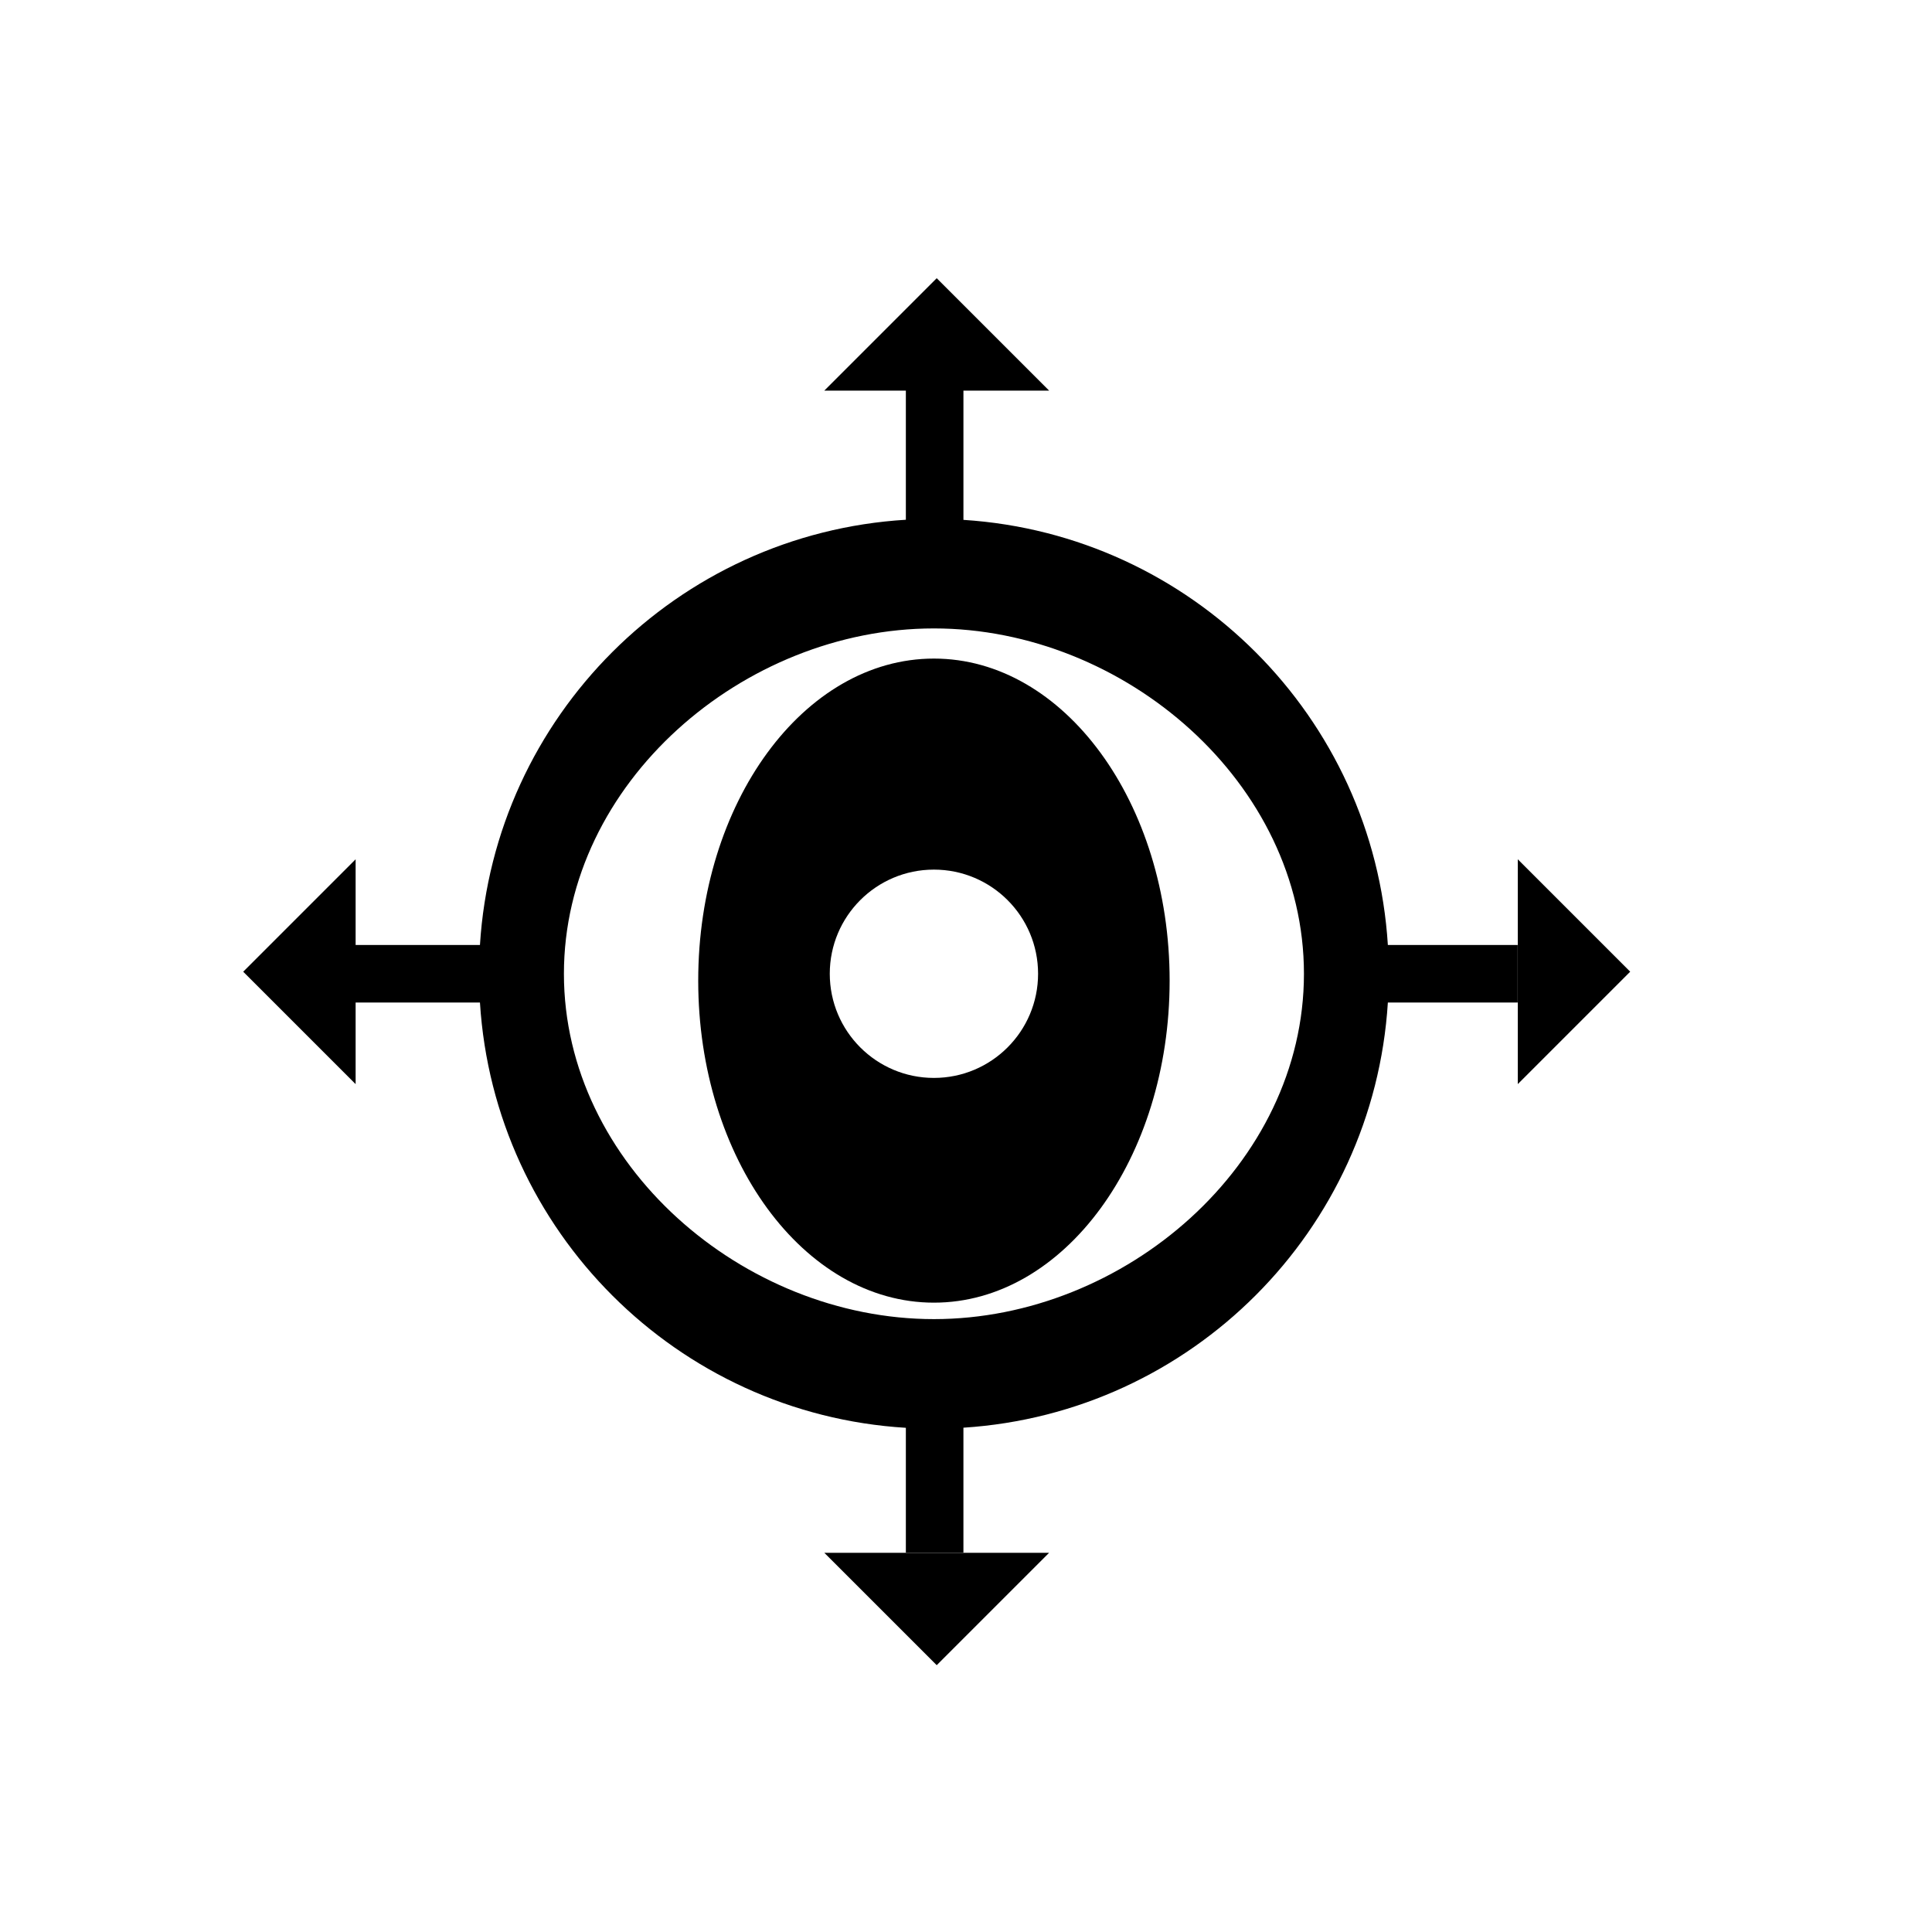
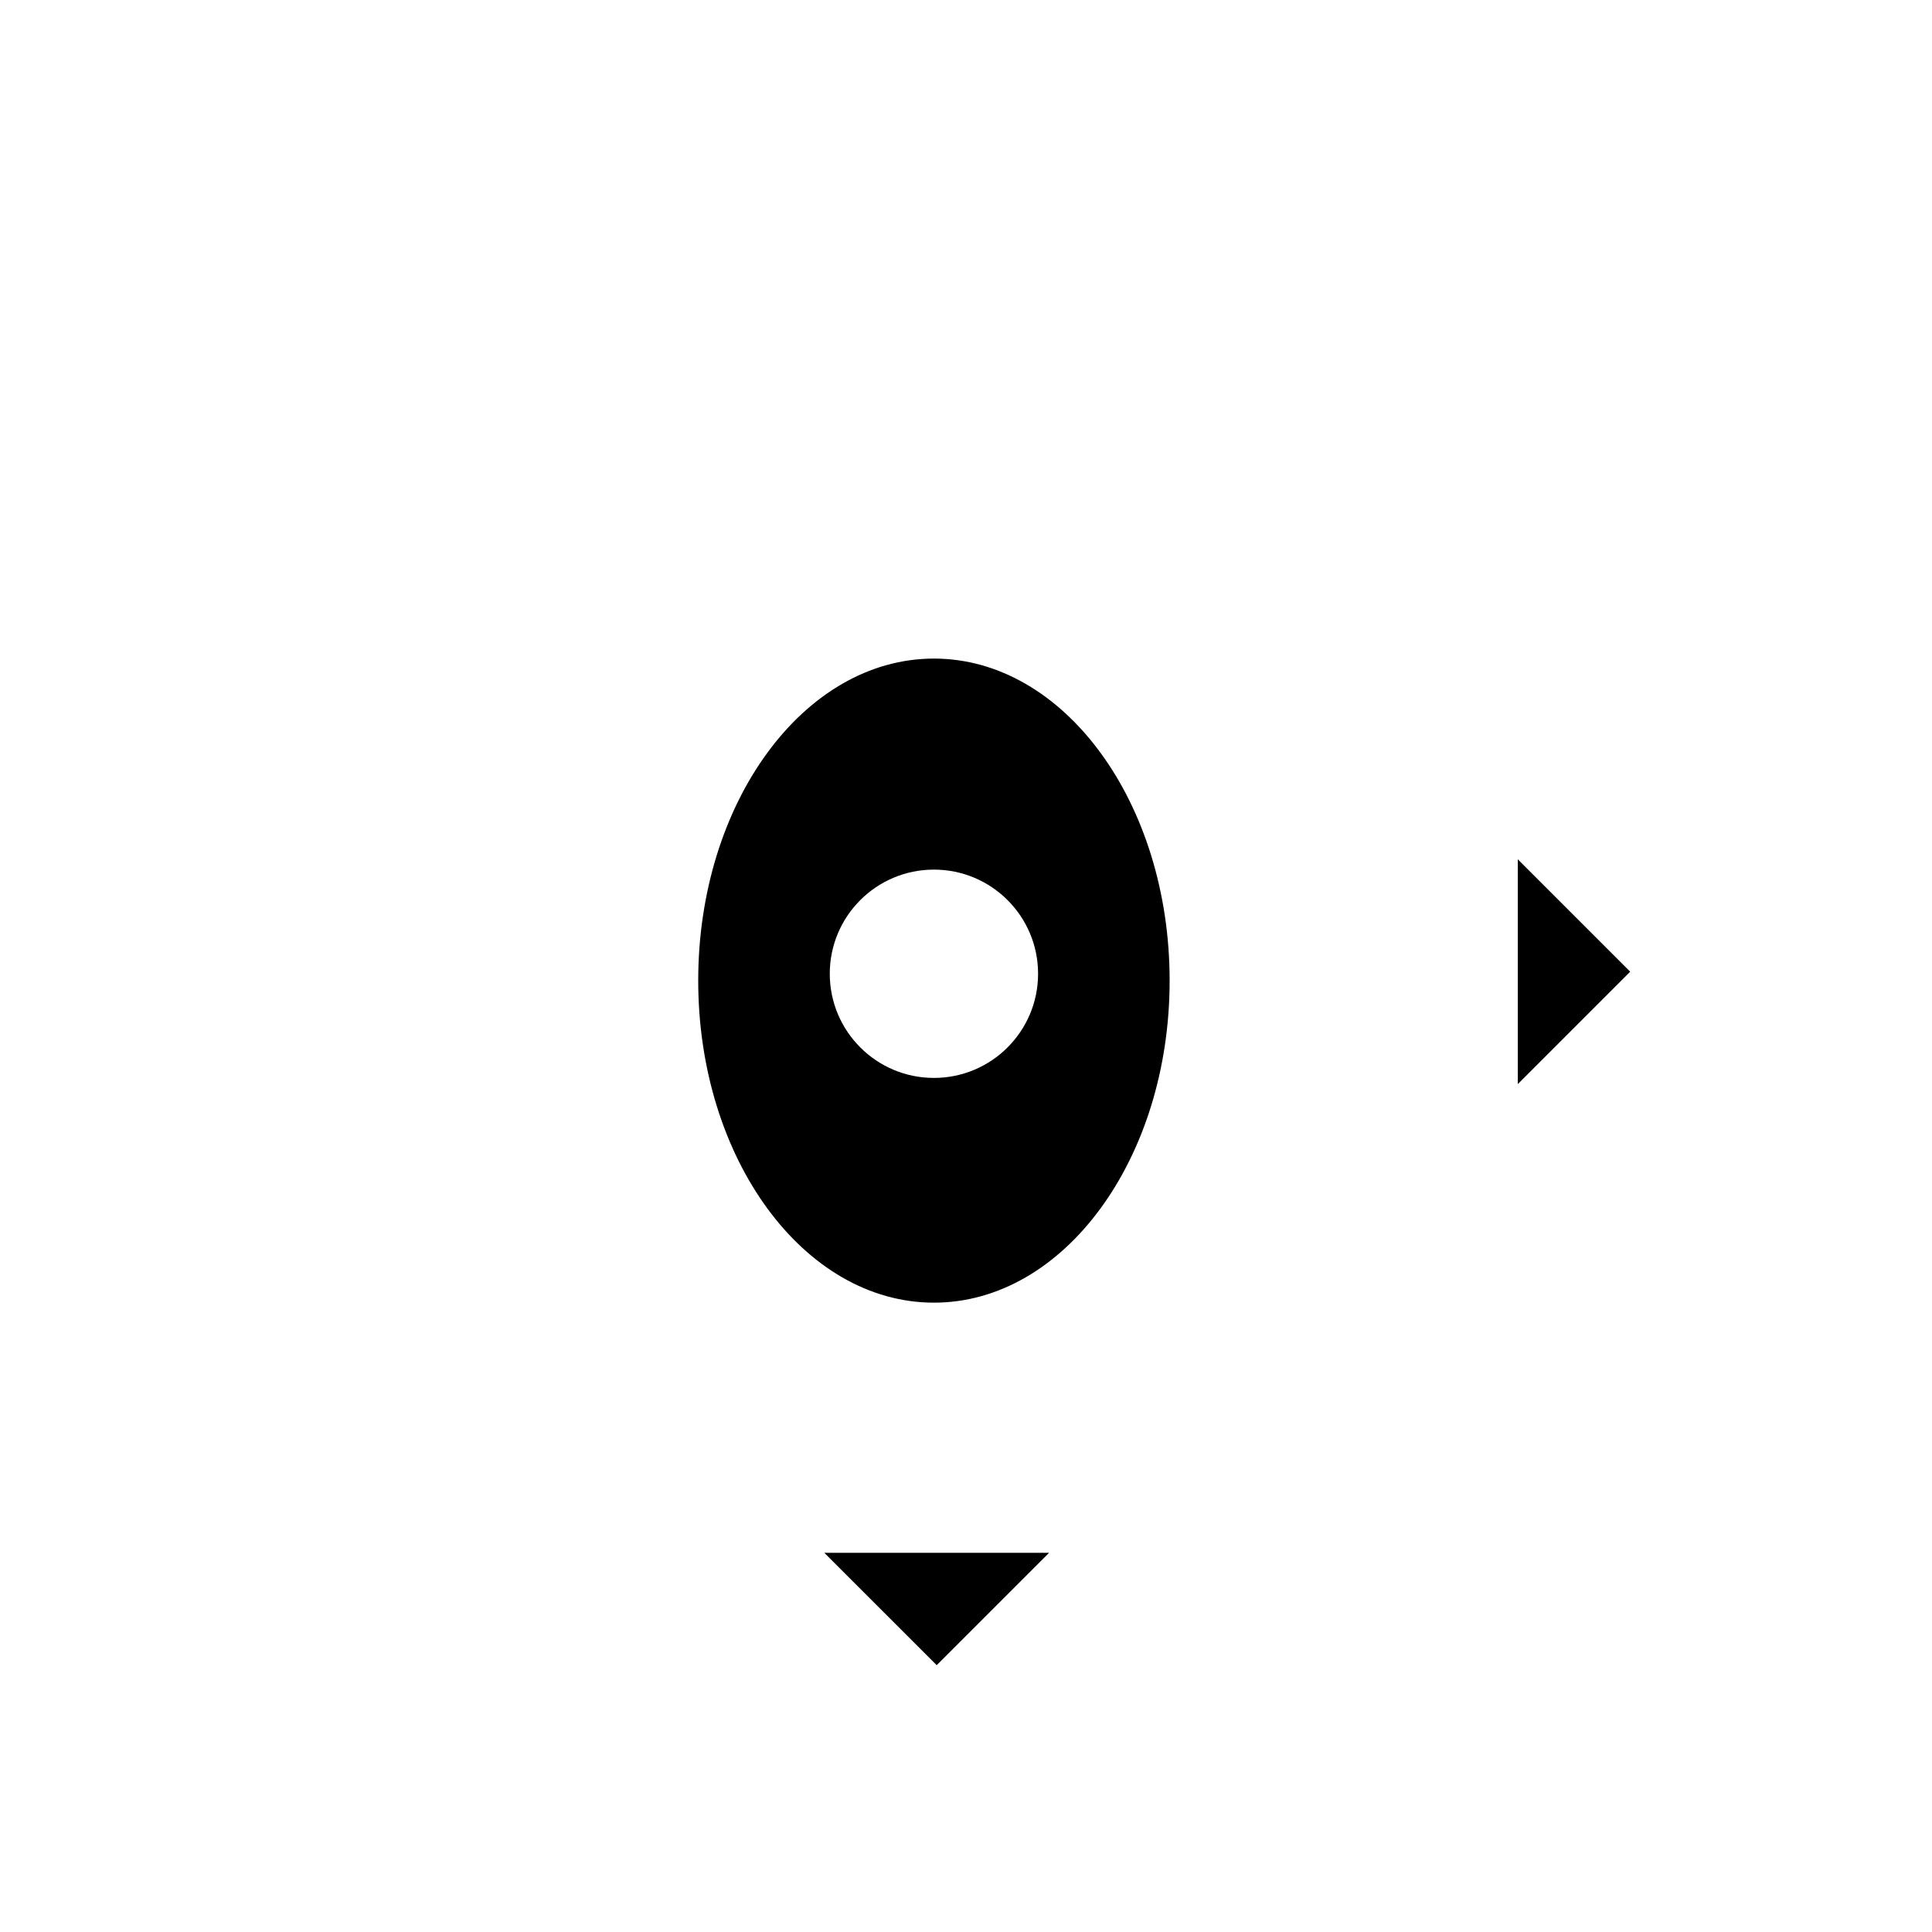
<svg xmlns="http://www.w3.org/2000/svg" fill="#000000" width="800px" height="800px" version="1.1" viewBox="144 144 512 512">
  <g>
-     <path d="m399.32 281.77v-34.254h22.711l-29.793-29.789-29.789 29.789h21.613v34.223c-60.598 3.688-109.09 52.121-112.87 112.69l-32.949 0.004v-22.711l-29.789 29.793 29.789 29.789v-21.617h32.949c3.785 60.578 52.273 109.01 112.87 112.7v33.102h15.254v-33.133c60.418-3.871 108.71-52.223 112.48-112.67h34.406v-15.254h-34.406c-3.769-60.445-52.062-108.79-112.48-112.66zm-7.82 211.81c-50.543 0-98.055-40.973-98.055-91.52 0-50.543 47.512-91.52 98.055-91.52s98.059 40.977 98.059 91.52c0 50.547-47.516 91.52-98.059 91.52z" />
    <path d="m391.5 318.53c-34.5 0-62.465 38.211-62.465 85.344 0 47.137 27.969 85.344 62.465 85.344 34.5 0 62.465-38.207 62.465-85.344 0-47.133-27.965-85.344-62.465-85.344zm0 111.13c-15.242 0-27.602-12.363-27.602-27.605 0-15.246 12.359-27.598 27.602-27.598s27.602 12.355 27.602 27.598c0 15.246-12.359 27.605-27.602 27.605z" />
    <path d="m546.23 371.72v59.578l29.789-29.789z" />
    <path d="m392.24 585.29 29.789-29.785h-59.582z" />
  </g>
</svg>